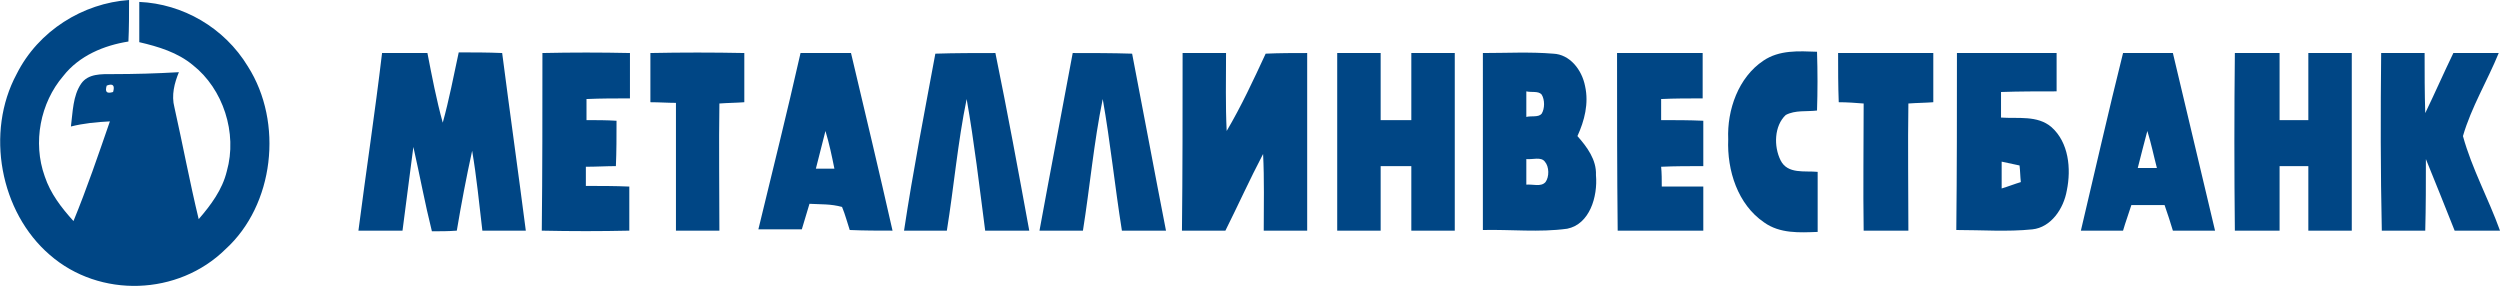
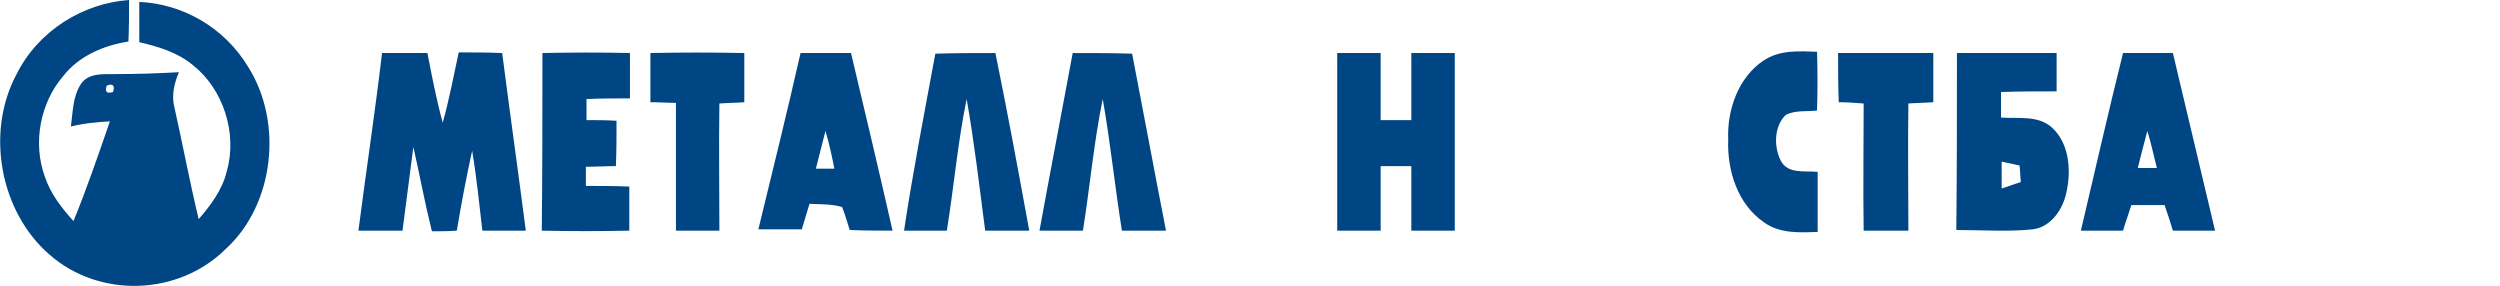
<svg xmlns="http://www.w3.org/2000/svg" version="1.1" id="Слой_1" x="0px" y="0px" viewBox="0 0 391.3 44.7" style="enable-background:new 0 0 391.3 44.7;" xml:space="preserve">
  <style type="text/css">
	.st0{fill:#004685;}
</style>
  <g id="Слой_x0020_1_2_">
    <g id="_364677675600">
      <path class="st0" d="M2.6,11.6C6,4.8,13,0.5,20.2,0c0,2.2,0,4.4-0.1,6.5c-3.8,0.6-7.7,2.2-10.2,5.4C6.3,16.1,5.1,22.3,7,27.6    c0.9,2.7,2.6,4.9,4.5,7c2.1-5.1,3.9-10.4,5.7-15.6c-2.1,0.1-4.1,0.3-6.1,0.8c0.3-2.3,0.3-4.8,1.6-6.7c1.1-1.6,3.2-1.5,4.9-1.5    c3.5,0,6.9-0.1,10.4-0.3c-0.7,1.7-1.2,3.6-0.7,5.5c1.3,5.8,2.4,11.7,3.8,17.5c1.9-2.2,3.7-4.6,4.4-7.5c1.7-6-0.6-12.9-5.3-16.6    c-2.4-2-5.4-2.9-8.4-3.6c0-2.1,0-4.2,0-6.3c6.8,0.3,13.3,4,17,10.1c5.6,8.8,4.1,21.7-3.5,28.6c-7.4,7.3-19.7,7.7-27.5,0.9    C0,33.2-2.3,20.7,2.6,11.6z M16.7,13.4L16.7,13.4c-0.3,1,0,1.3,1,1C18,13.4,17.7,13,16.7,13.4z" />
    </g>
    <path class="st0" d="M59.8,8.3c2.4,0,4.7,0,7.1,0c0.7,3.6,1.4,7.3,2.4,10.9c1-3.6,1.7-7.3,2.5-11c2.3,0,4.5,0,6.8,0.1   c1.2,9.3,2.5,18.5,3.7,27.8c-2.3,0-4.5,0-6.8,0c-0.5-4.2-0.9-8.4-1.6-12.5c-0.9,4.1-1.7,8.3-2.4,12.5c-1.3,0.1-2.6,0.1-3.9,0.1   c-1.1-4.4-1.9-8.8-2.9-13.2c-0.6,4.4-1.1,8.7-1.7,13.1c-2.3,0-4.6,0-6.9,0C57.3,26.8,58.7,17.6,59.8,8.3z" />
    <path class="st0" d="M84.9,8.3c4.6-0.1,9.1-0.1,13.7,0c0,2.4,0,4.8,0,7.1c-2.3,0-4.5,0-6.8,0.1c0,1.1,0,2.2,0,3.3   c1.5,0,3.1,0,4.7,0.1c0,2.4,0,4.8-0.1,7.1c-1.5,0-3.1,0.1-4.7,0.1c0,1,0,2.1,0,3c2.3,0,4.5,0,6.8,0.1c0,2.3,0,4.6,0,6.9   c-4.5,0.1-9.1,0.1-13.7,0C84.9,26.8,84.9,17.6,84.9,8.3z" />
    <path class="st0" d="M101.8,8.3c4.9-0.1,9.8-0.1,14.7,0c0,2.6,0,5.2,0,7.7c-1.3,0.1-2.6,0.1-3.9,0.2c-0.1,6.6,0,13.3,0,19.9   c-2.3,0-4.5,0-6.8,0c0-6.7,0-13.3,0-20c-1.3,0-2.6-0.1-4-0.1C101.8,13.4,101.8,10.9,101.8,8.3z" />
    <g id="_364677672432">
      <path class="st0" d="M125.3,8.3c2.7,0,5.3,0,7.9,0c2.2,9.3,4.4,18.5,6.5,27.8c-2.2,0-4.4,0-6.7-0.1c-0.4-1.2-0.7-2.4-1.2-3.6    c-1.7-0.5-3.4-0.4-5.1-0.5c-0.4,1.3-0.8,2.7-1.2,4c-2.2,0-4.5,0-6.8,0C120.9,26.8,123.2,17.6,125.3,8.3z M129.2,20.5L129.2,20.5    c-0.5,2-1,3.9-1.5,5.9c1,0,2,0,2.9,0C130.2,24.4,129.8,22.5,129.2,20.5z" />
    </g>
    <path class="st0" d="M146.4,8.4c3.1-0.1,6.3-0.1,9.4-0.1c1.9,9.3,3.6,18.5,5.3,27.8c-2.3,0-4.6,0-6.9,0c-0.9-6.9-1.7-13.8-2.9-20.6   c-1.4,6.8-2,13.8-3.1,20.6c-2.2,0-4.5,0-6.7,0C142.9,26.8,144.7,17.6,146.4,8.4z" />
    <path class="st0" d="M167.9,8.3c3.1,0,6.2,0,9.3,0.1c1.8,9.3,3.5,18.5,5.3,27.7c-2.3,0-4.6,0-6.9,0c-1.1-6.9-1.8-13.8-3-20.6   c-1.4,6.8-2,13.7-3.1,20.6c-2.3,0-4.6,0-6.8,0C164.4,26.8,166.2,17.5,167.9,8.3z" />
-     <path class="st0" d="M185.1,8.3c2.3,0,4.5,0,6.8,0c0,4.1-0.1,8.1,0.1,12.2c2.3-3.9,4.2-8,6.1-12.1c2.2-0.1,4.4-0.1,6.5-0.1   c0,9.3,0,18.5,0,27.8c-2.3,0-4.5,0-6.8,0c0-4,0.1-8-0.1-12c-2.1,4-3.9,8-5.9,12c-2.3,0-4.5,0-6.8,0   C185.1,26.8,185.1,17.6,185.1,8.3z" />
    <path class="st0" d="M209.3,8.3c2.3,0,4.5,0,6.8,0c0,3.5,0,7,0,10.5c1.6,0,3.2,0,4.8,0c0-3.5,0-7,0-10.5c2.3,0,4.5,0,6.8,0   c0,9.3,0,18.5,0,27.8c-2.3,0-4.5,0-6.8,0c0-3.4,0-6.7,0-10.1c-1.6,0-3.2,0-4.8,0c0,3.4,0,6.8,0,10.1c-2.3,0-4.6,0-6.8,0   C209.3,26.8,209.3,17.6,209.3,8.3z" />
-     <path class="st0" d="M232.1,8.3c3.7,0,7.4-0.2,11,0.1c2.6,0.1,4.5,2.5,5,5.1c0.6,2.7-0.1,5.4-1.2,7.8c1.5,1.7,3,3.7,2.9,6.1   c0.3,3.4-1,7.7-4.5,8.4c-4.4,0.6-8.8,0.1-13.2,0.2C232.1,26.8,232.1,17.6,232.1,8.3z M238.9,14.3L238.9,14.3c0,1.4,0,2.7,0,4   c0.8-0.2,1.9,0.1,2.4-0.5c0.5-0.8,0.5-2.2,0-3C240.8,14.2,239.7,14.5,238.9,14.3z M238.9,24.9L238.9,24.9c0,1.3,0,2.7,0,4   c1-0.1,2.3,0.4,3-0.4c0.6-0.8,0.6-2.4-0.1-3.2C241.2,24.5,239.9,25,238.9,24.9z" />
-     <path class="st0" d="M253.1,8.3c4.5,0,8.9,0,13.4,0c0,2.4,0,4.8,0,7.1c-2.2,0-4.4,0-6.5,0.1c0,1.1,0,2.2,0,3.3c2.2,0,4.4,0,6.6,0.1   c0,2.4,0,4.8,0,7.1c-2.2,0-4.4,0-6.6,0.1c0.1,1,0.1,2.1,0.1,3.1c2.2,0,4.3,0,6.5,0c0,2.3,0,4.6,0,6.9c-4.5,0-8.9,0-13.4,0   C253.1,26.8,253.1,17.6,253.1,8.3z" />
    <path class="st0" d="M276,9.5c2.5-1.7,5.5-1.5,8.4-1.4c0.1,3.1,0.1,6.2,0,9.2c-1.6,0.2-3.4-0.1-4.9,0.7c-1.8,1.7-1.9,4.9-0.8,7.1   s3.8,1.6,5.8,1.8c0,3.1,0,6.2,0,9.4c-2.8,0.1-5.9,0.3-8.4-1.5c-4.1-2.8-5.8-8.1-5.6-13C270.3,17.2,272.1,12.1,276,9.5z" />
    <path class="st0" d="M287.7,8.3c4.9,0,9.9,0,14.9,0c0,2.6,0,5.2,0,7.7c-1.3,0.1-2.6,0.1-3.9,0.2c-0.1,6.6,0,13.3,0,19.9   c-2.4,0-4.7,0-7,0c-0.1-6.6,0-13.2,0-19.9c-1.3-0.1-2.6-0.2-3.9-0.2C287.7,13.4,287.7,10.9,287.7,8.3z" />
    <g id="_364677670448">
      <path class="st0" d="M306.3,8.3c5.2,0,10.4,0,15.6,0c0,2,0,4,0,6c-2.9,0-5.8,0-8.7,0.1c0,1.4,0,2.7,0,4c2.6,0.2,5.7-0.4,7.9,1.5    c2.7,2.4,3.1,6.5,2.4,9.9c-0.5,2.9-2.5,5.8-5.4,6.1c-3.9,0.4-7.9,0.1-11.9,0.1C306.3,26.8,306.3,17.6,306.3,8.3z M313.3,25.3    L313.3,25.3c0,1.4,0,2.8,0,4.2c1-0.3,2-0.7,3-1c-0.1-0.9-0.1-1.8-0.2-2.6C315.2,25.7,314.3,25.5,313.3,25.3z" />
    </g>
    <g id="_364677671120">
      <path class="st0" d="M332.3,8.3c2.6,0,5.2,0,7.8,0c2.2,9.3,4.4,18.5,6.6,27.8c-2.2,0-4.4,0-6.6,0c-0.4-1.3-0.8-2.6-1.3-4    c-1.7,0-3.5,0-5.2,0c-0.4,1.3-0.9,2.6-1.3,4c-2.2,0-4.4,0-6.6,0C327.9,26.8,330,17.5,332.3,8.3z M336.1,20.5L336.1,20.5    c-0.5,1.9-1,3.8-1.5,5.8c1,0,2,0,3,0C337.1,24.4,336.7,22.4,336.1,20.5z" />
    </g>
-     <path class="st0" d="M349.8,8.3c2.3,0,4.7,0,7,0c0,3.5,0,7,0,10.5c1.5,0,3,0,4.5,0c0-3.5,0-7,0-10.5c2.3,0,4.5,0,6.8,0   c0,9.3,0,18.5,0,27.8c-2.3,0-4.5,0-6.8,0c0-3.4,0-6.7,0-10.1c-1.5,0-3,0-4.5,0c0,3.4,0,6.7,0,10.1c-2.3,0-4.7,0-7,0   C349.7,26.8,349.7,17.6,349.8,8.3z" />
-     <path class="st0" d="M372.7,8.3c2.3,0,4.5,0,6.8,0c0,3.1,0,6.3,0.1,9.4c1.5-3.1,2.9-6.3,4.4-9.4c2.4,0,4.7,0,7.1,0   c-1.8,4.4-4.3,8.5-5.6,13c1.4,5.1,4,9.8,5.8,14.8c-2.4,0-4.7,0-7.1,0c-1.5-3.8-3-7.5-4.5-11.2c0,3.7,0,7.5-0.1,11.2   c-2.2,0-4.5,0-6.8,0C372.6,26.8,372.6,17.6,372.7,8.3z" />
  </g>
</svg>